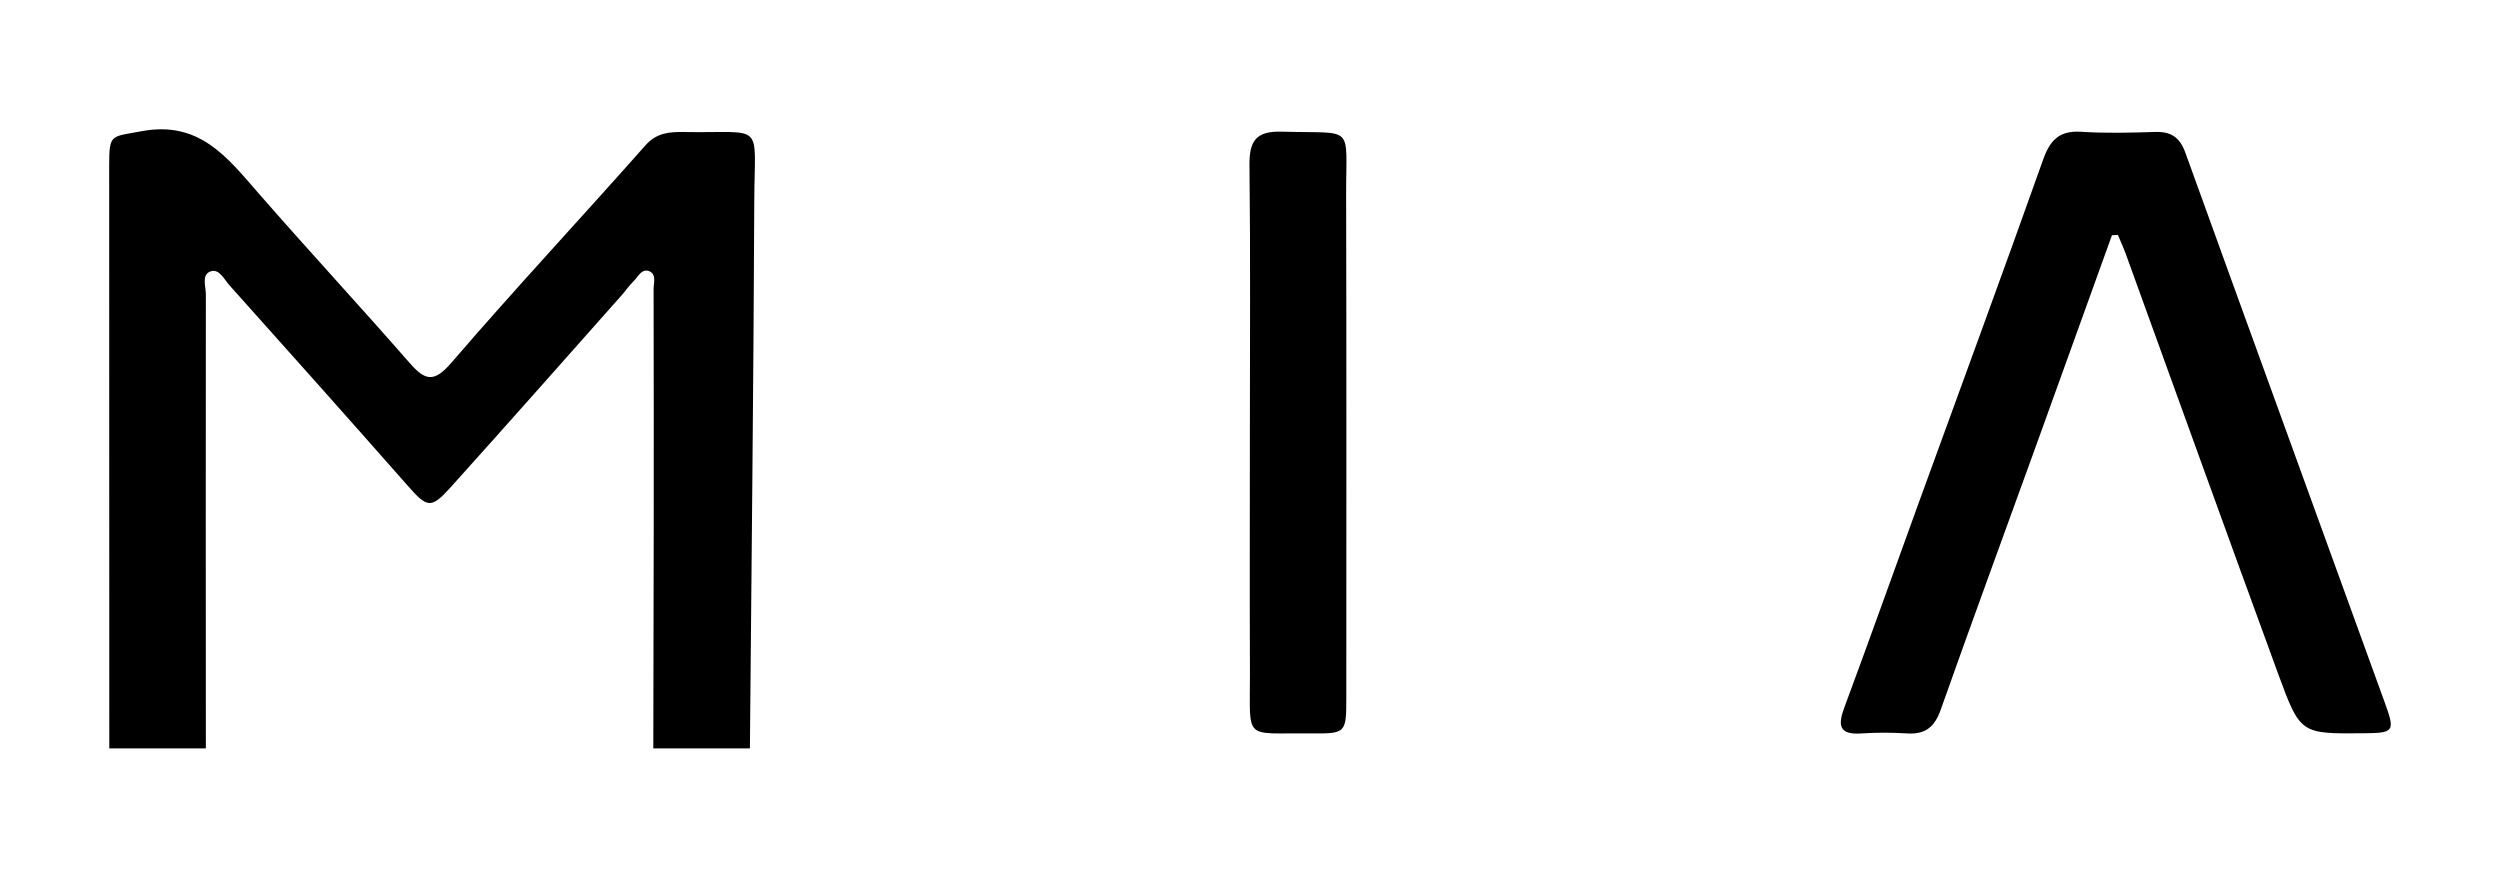
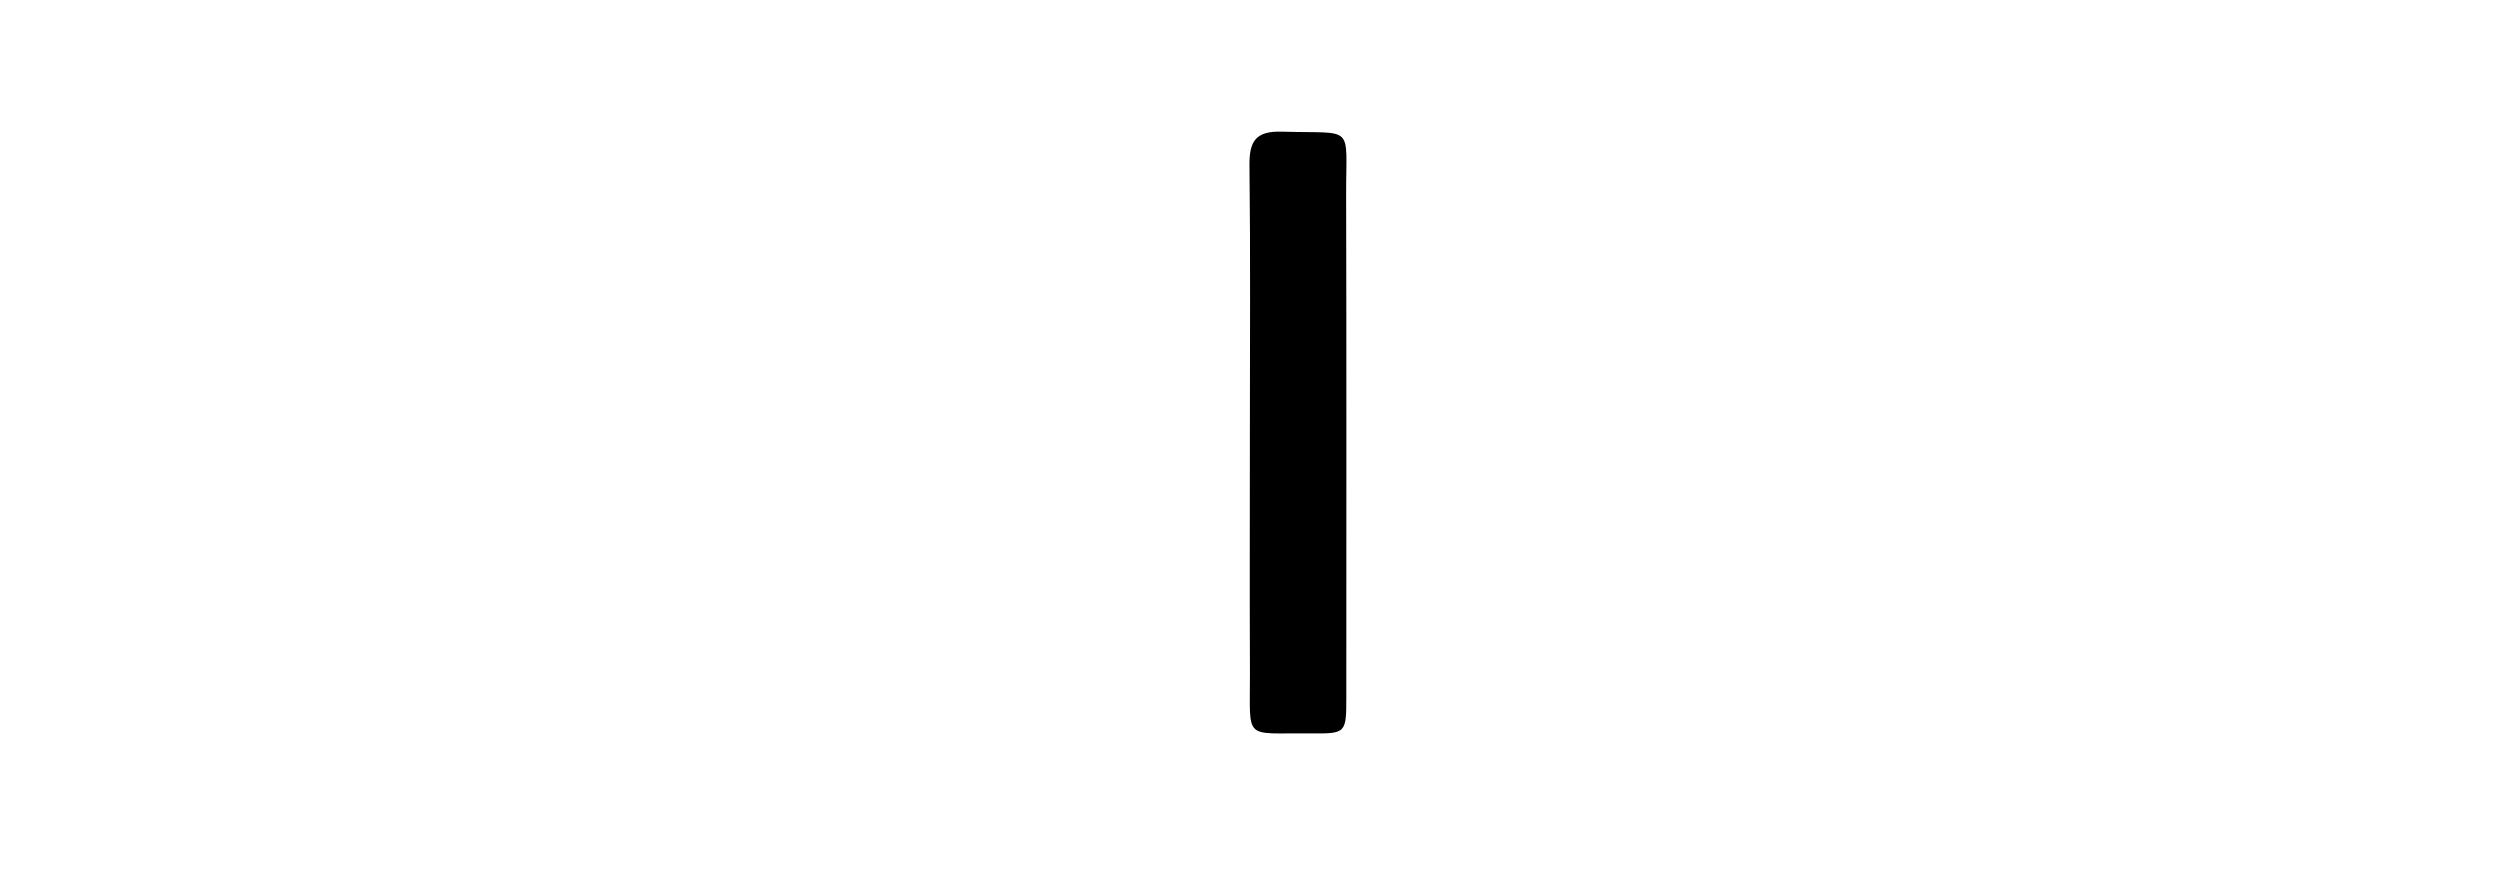
<svg xmlns="http://www.w3.org/2000/svg" id="Layer_1" viewBox="0 0 423.62 148.73">
-   <path d="M18.52,126.82c0-32.93-.02-65.86-.02-98.8,0-5.41.31-4.81,5.46-5.78,9.78-1.85,14.52,4.39,19.8,10.45,8.45,9.69,17.19,19.13,25.65,28.81,2.67,3.06,4.16,3.35,7.12-.09,10.72-12.45,21.94-24.47,32.83-36.77,1.91-2.16,4.09-2.31,6.56-2.27,13.82.24,11.94-2,11.89,11.67-.12,30.92-.48,61.85-.74,92.77h-16.37c.03-12.4.06-24.79.07-37.19.01-13.54.01-27.07-.02-40.61,0-1.07.53-2.57-.77-3.07-1.28-.48-1.88,1-2.66,1.75-.72.68-1.27,1.54-1.94,2.29-9.67,10.89-19.31,21.81-29.06,32.63-3.31,3.67-3.94,3.44-7.28-.36-10-11.35-20.07-22.65-30.17-33.92-.89-1-1.75-2.9-3.23-2.33-1.53.58-.76,2.54-.76,3.87-.03,25.65-.01,51.29,0,76.94h-16.37Z" style="fill:#000; stroke-width:0px;" />
-   <path d="M357.87,39.85c-4.25,11.79-8.49,23.57-12.75,35.36-5.43,15.02-10.95,30.02-16.28,45.08-1.02,2.88-2.59,4.18-5.66,3.99-2.57-.16-5.18-.17-7.75,0-3.72.26-4.07-1.27-2.93-4.34,4.27-11.5,8.38-23.06,12.57-34.59,7.07-19.44,14.22-38.85,21.15-58.34,1.19-3.33,2.78-4.92,6.47-4.68,4.15.27,8.33.16,12.49.03,2.68-.08,4.17.89,5.11,3.47,11.24,31.13,22.58,62.22,33.85,93.34,1.74,4.81,1.51,5.03-3.61,5.08-10.6.1-10.75.15-14.39-9.77-8.69-23.71-17.23-47.47-25.84-71.2-.43-1.18-.94-2.32-1.42-3.47-.34.02-.67.03-1.01.05Z" style="fill:#000; stroke-width:0px;" />
  <path d="M211.79,73.35c0-15.1.11-30.2-.07-45.29-.05-4.15,1.05-5.89,5.55-5.75,12.43.39,10.8-1.47,10.83,10.64.07,28.34.03,56.68.03,85.03,0,6.29,0,6.35-6.09,6.29-11.52-.11-10.19,1.44-10.24-10.33-.06-13.53-.01-27.06-.01-40.59Z" style="fill:#000; stroke-width:0px;" />
</svg>